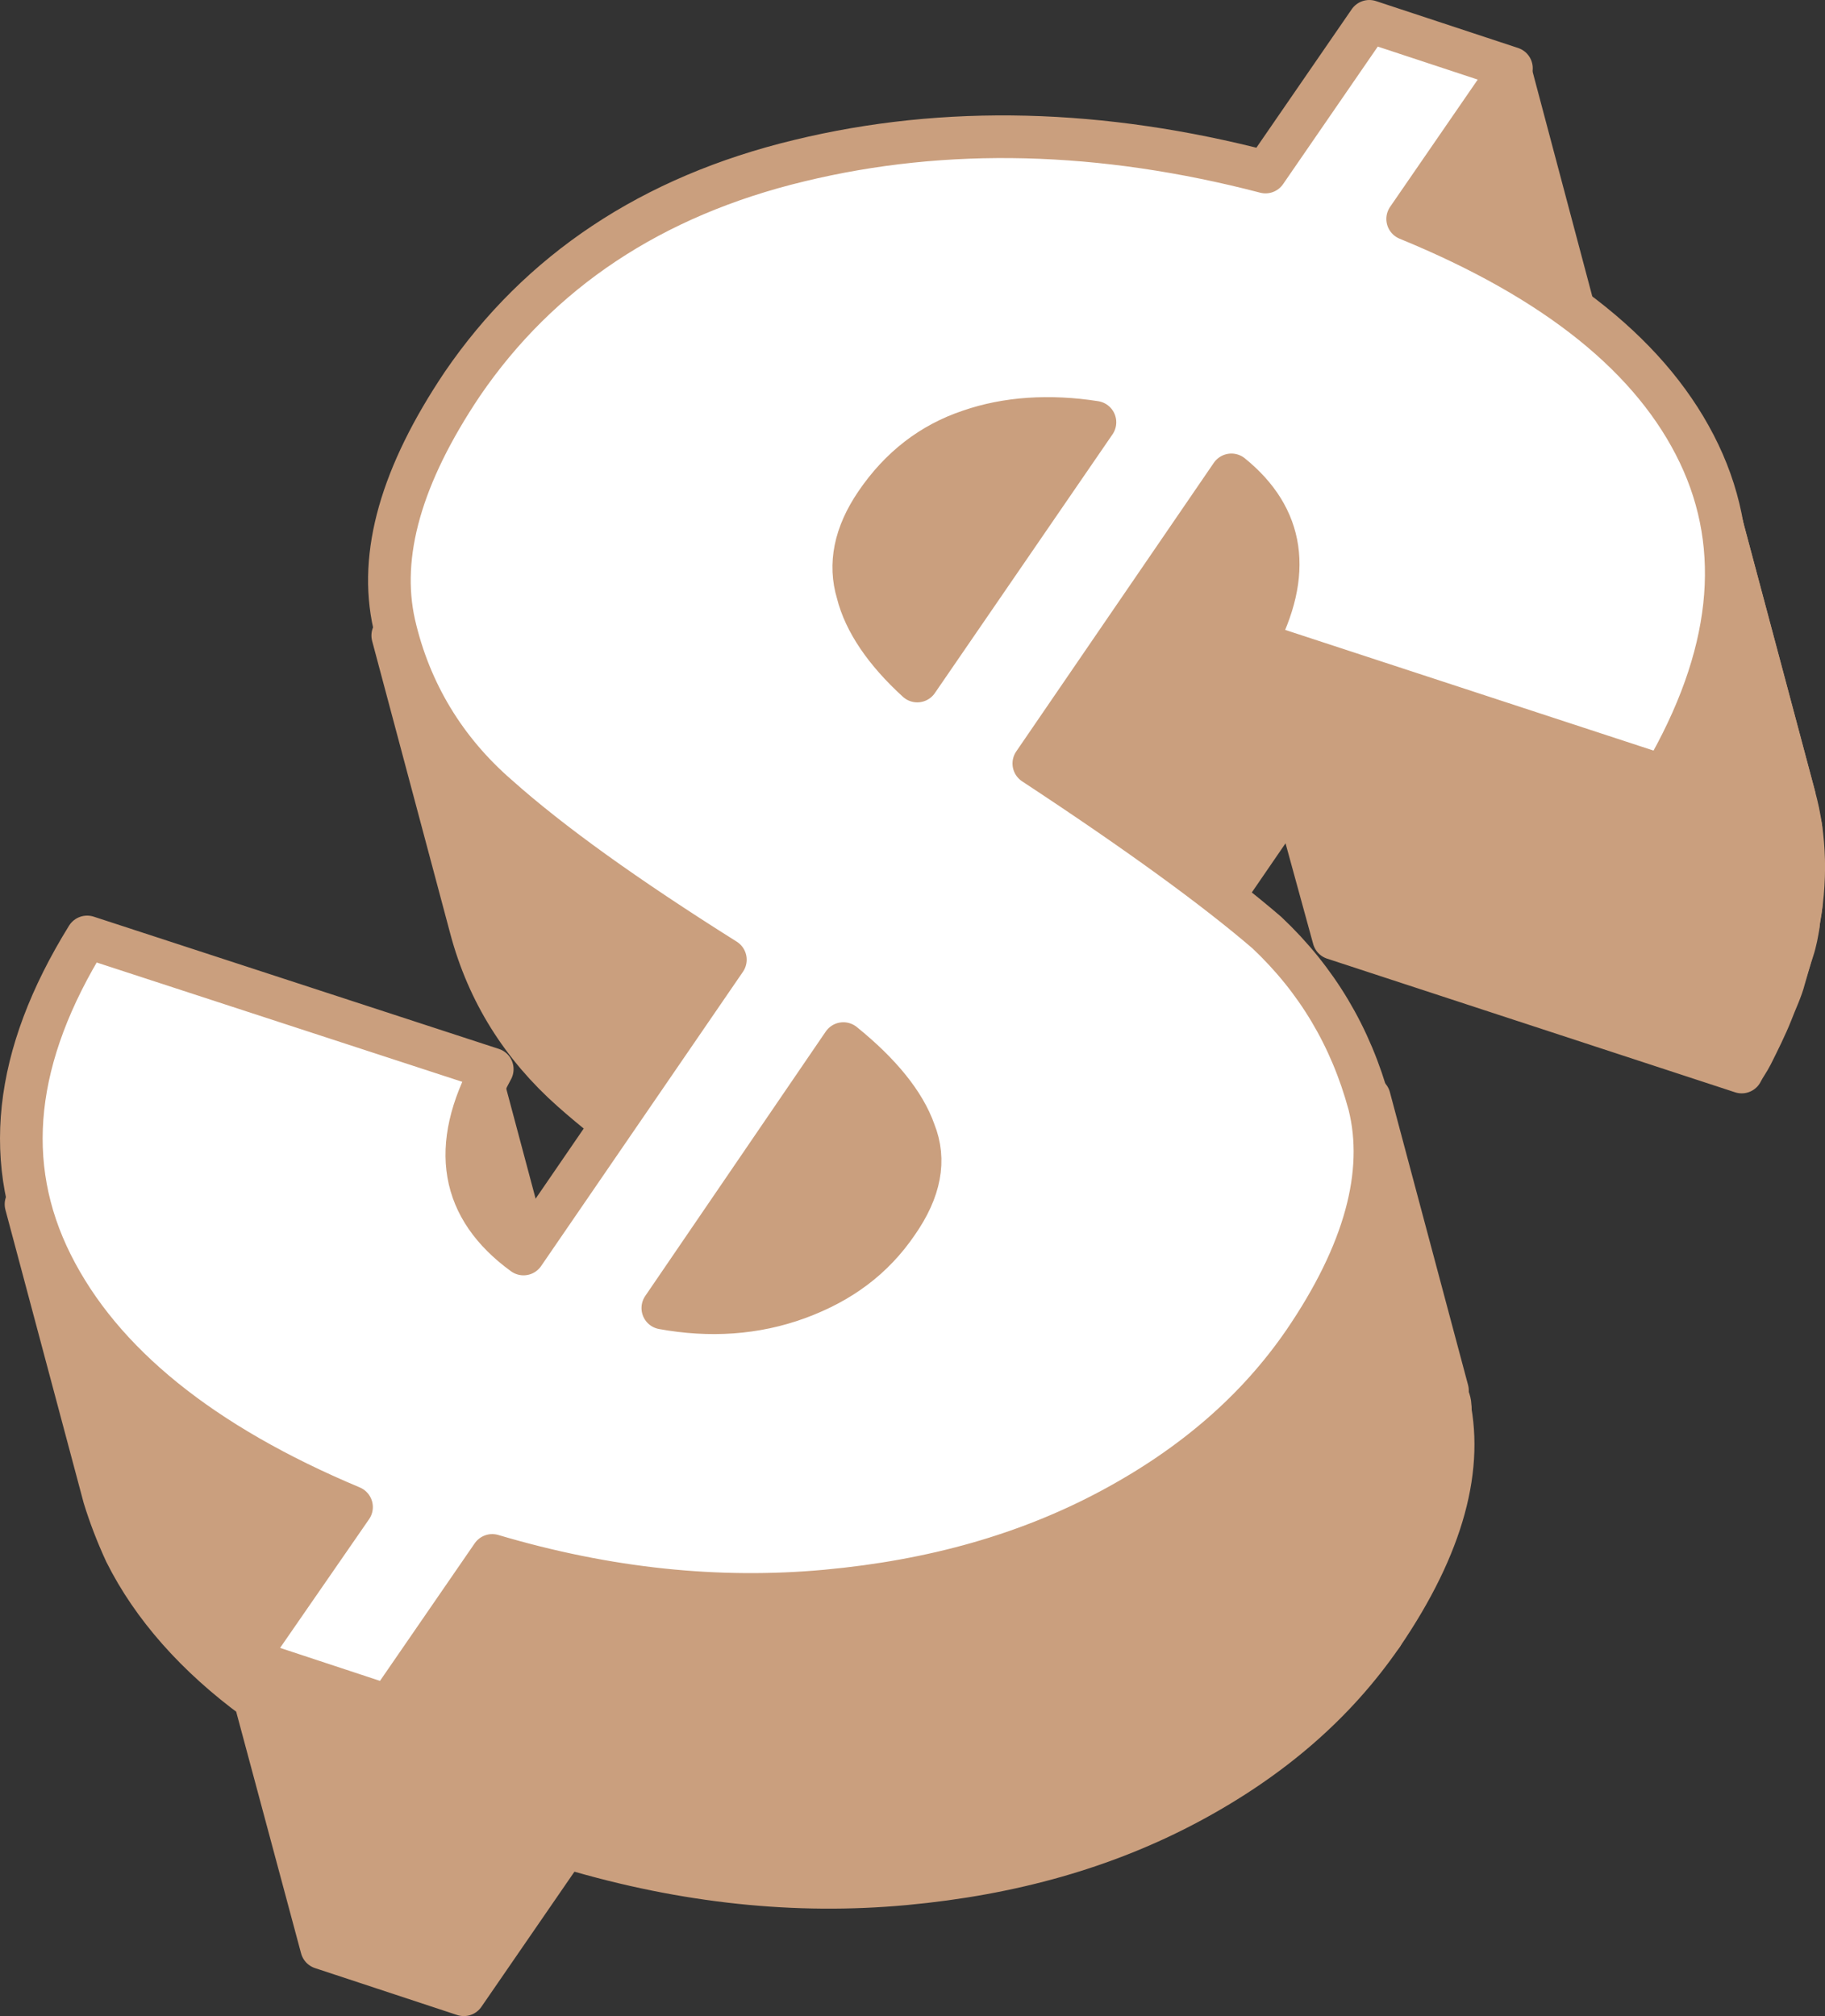
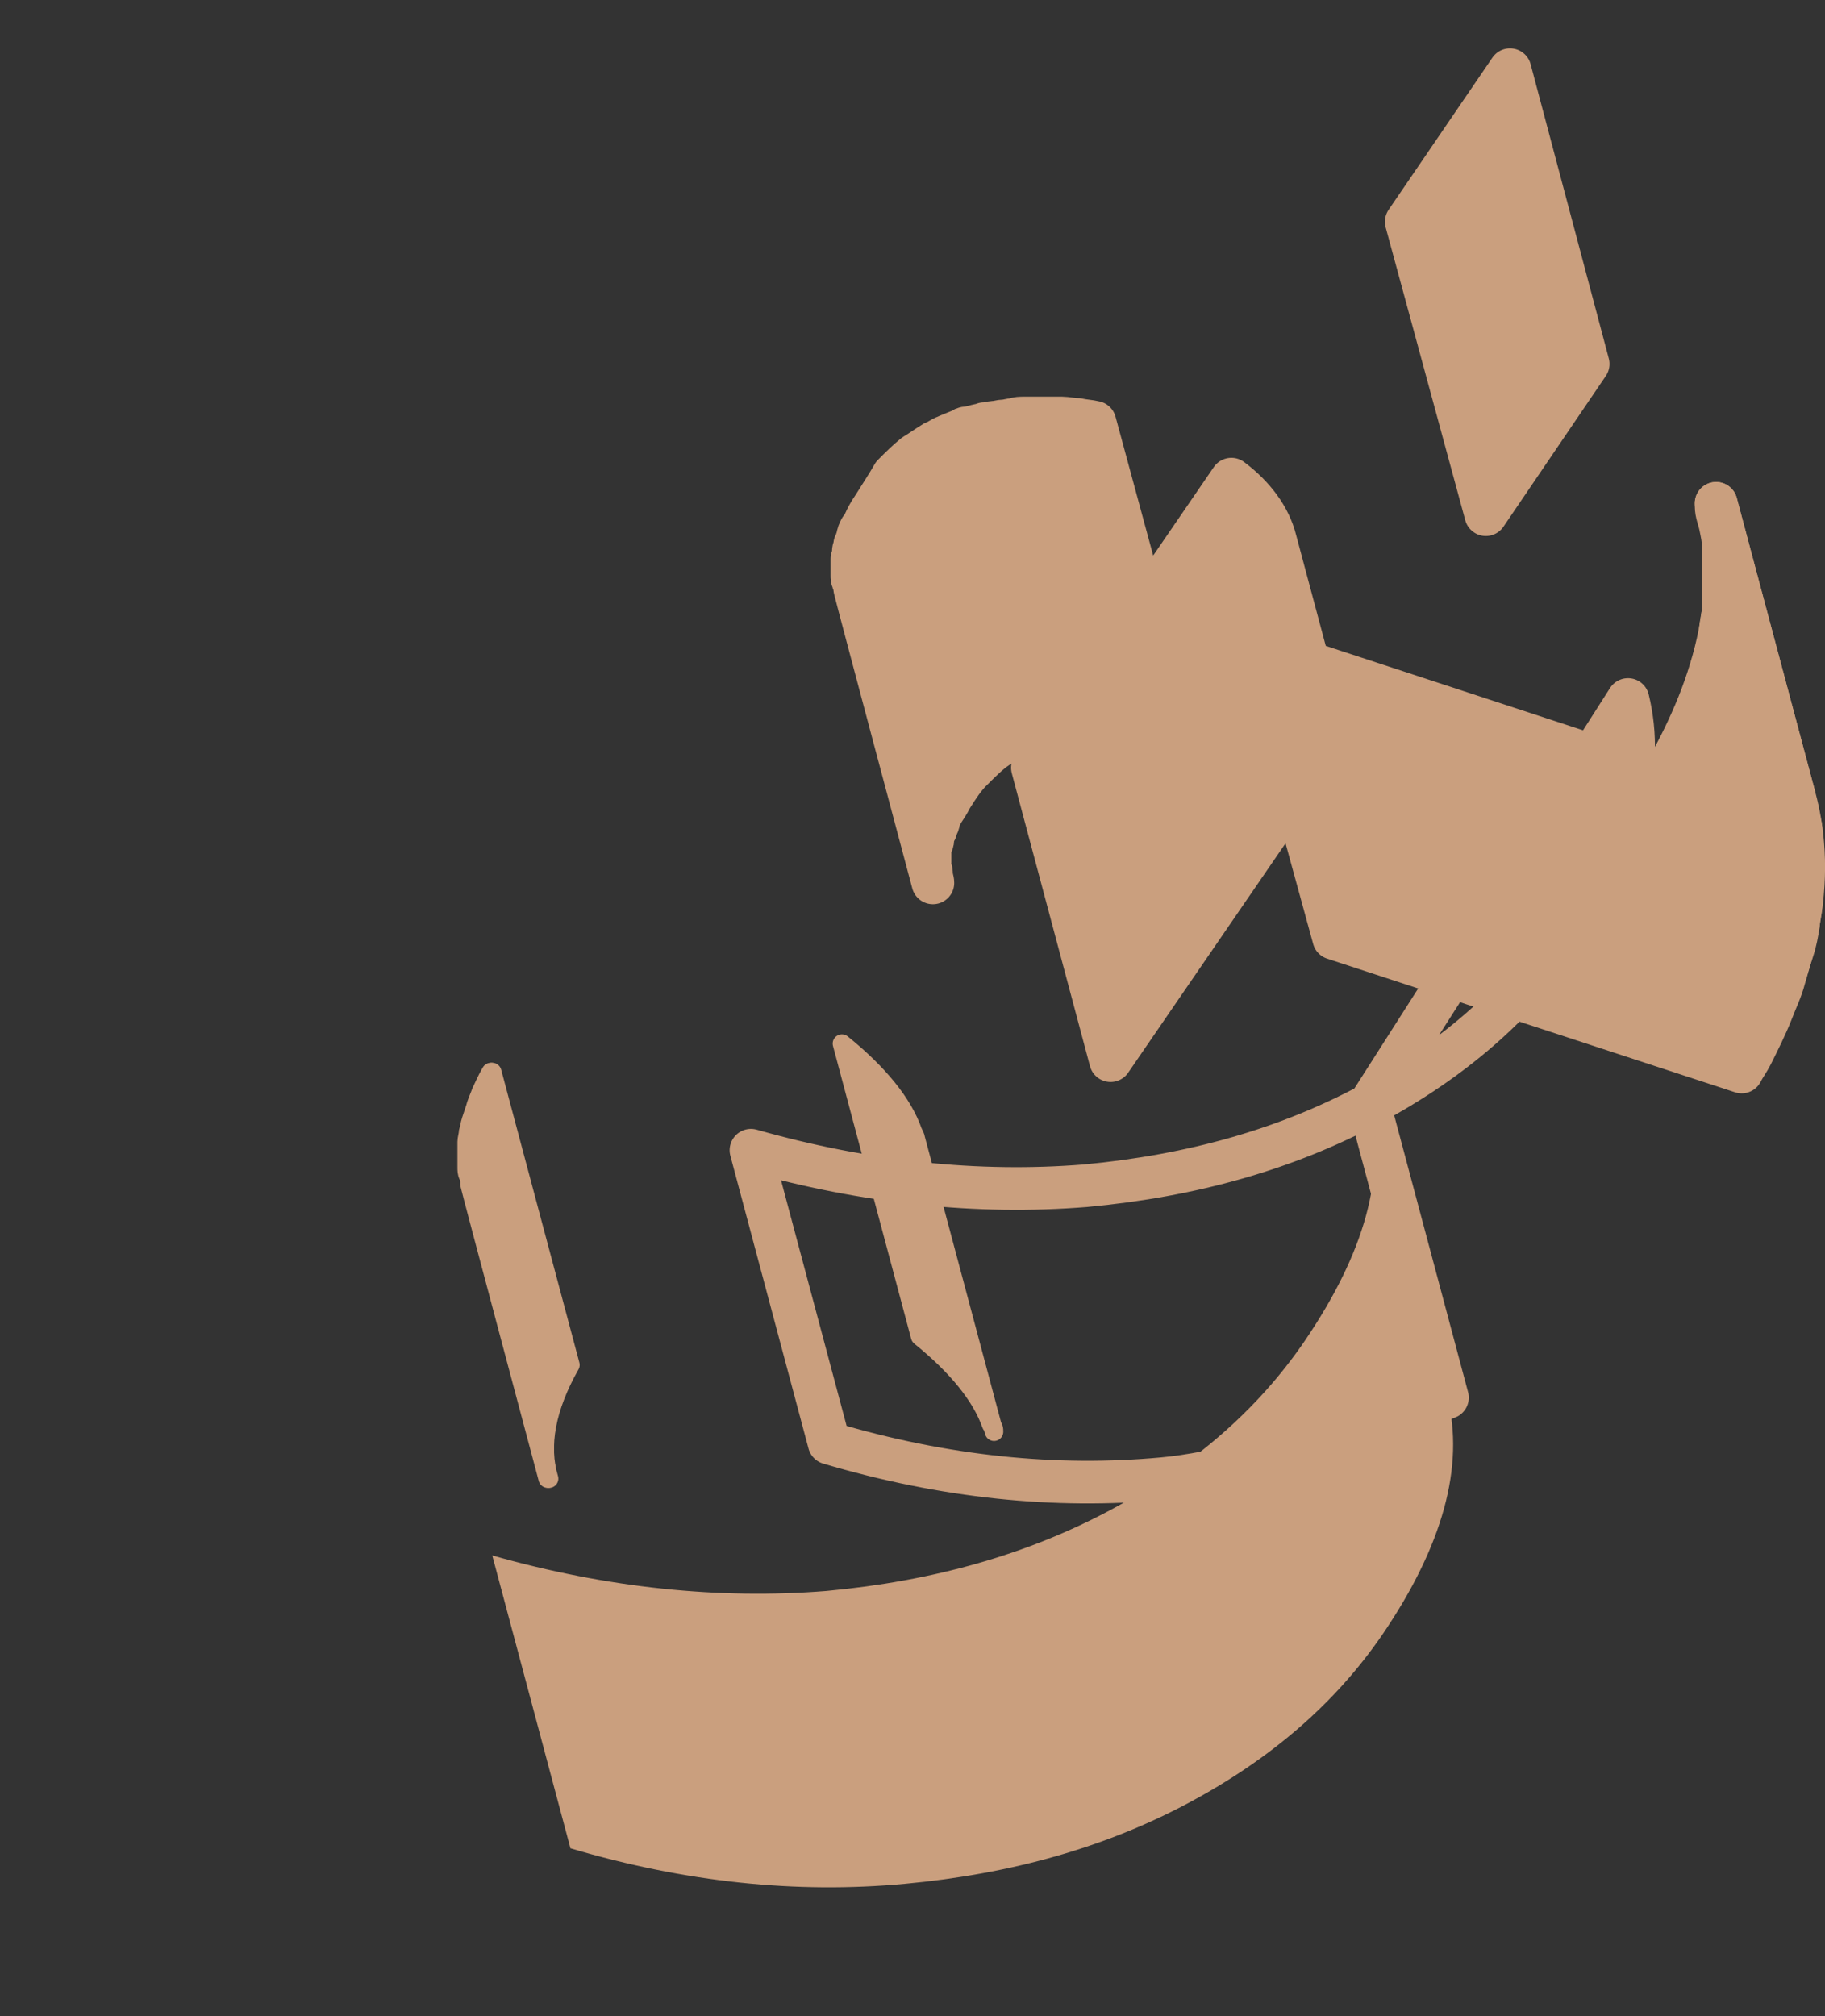
<svg xmlns="http://www.w3.org/2000/svg" id="Layer_2" viewBox="0 0 128.39 141.8">
  <rect x="0" y="0" width="128.39" height="141.8" fill="#333333" stroke="none" />
  <defs>
    <style>.cls-1{fill:none;}.cls-1,.cls-2,.cls-3,.cls-4{stroke:#ca9f7e;stroke-linejoin:round;}.cls-1,.cls-2,.cls-4{stroke-width:3px;}.cls-2,.cls-3,.cls-5{fill:#ca9f7e;}.cls-3{stroke-width:1.3px;}.cls-4{fill:#fff;}</style>
  </defs>
  <g id="Layer_1-2">
    <polygon class="cls-2" points="104.53 36.2 111.73 25.6 106.23 4.9 98.93 15.6 104.53 36.2" />
    <path class="cls-2" d="M61.53,35.5c-.2.3-.4.6-.6,1-.1.2-.2.5-.4.7-.1.2-.2.4-.2.6-.1.2-.1.4-.2.5,0,.2-.1.3-.1.5s0,.3-.1.5v1.2c0,.1,0,.3.1.4,0,.1.1.3.1.5h0c0,.1,5.5,20.7,5.5,20.7h0c0-.2-.1-.4-.1-.6s0-.3-.1-.4,0-.3,0-.4v-.8c0-.1,0-.3.1-.5s.1-.3.1-.5.1-.4.2-.5c0-.2.2-.4.2-.6s.2-.5.3-.7c.2-.3.4-.6.6-1h0c.5-.8.9-1.4,1.4-1.9s1-1,1.5-1.4c.4-.3.9-.6,1.4-.9.3-.2.5-.3.8-.4.2-.1.4-.2.7-.3.2-.1.4-.2.6-.2s.2,0,.2-.1c.2,0,.3-.1.5-.1.2-.1.4-.1.7-.2h.2l-2.3,3.4,5.5,20.6,12.9-18.8,2.8,10.2,28.7,9.4c.2-.4.5-.8.7-1.2.5-1,1-2,1.4-3,.3-.8.7-1.6.9-2.4.2-.7.4-1.4.6-2,.2-.6.3-1.2.4-1.8,0-.5.2-1.1.2-1.6v-4.4c0-.5,0-.9-.2-1.4,0-.5-.2-1-.3-1.4v-.2l-5.5-20.6v.2c0,.5.2.9.3,1.4s.2.9.2,1.4v4.4c0,.5-.2,1.1-.2,1.6s-.2,1.2-.4,1.8c-.2.7-.4,1.3-.6,2-.3.8-.6,1.6-.9,2.4-.4,1-.9,2-1.4,3-.2.4-.4.8-.7,1.2l-25-8.2-2.3-8.6c-.4-1.6-1.5-3.1-3.1-4.3l-6.1,8.9-3.5-12.9c-.4-.1-.8-.1-1.2-.2-.4,0-.8-.1-1.1-.1h-2.7c-.2,0-.5,0-.7.1-.2,0-.5.1-.7.1s-.5.1-.7.1-.4.1-.7.1c-.2.1-.5.1-.7.2-.2,0-.3.1-.5.1s-.2,0-.2.1c-.2.1-.4.1-.6.2-.2.1-.5.2-.7.3-.3.1-.5.3-.8.4-.5.3-.9.6-1.4.9-.5.4-1,.9-1.5,1.4-.4.7-.8,1.3-1.3,2.1h0Z" />
    <path class="cls-3" d="M33.43,77.9c-.1.3-.2.6-.3.9-.1.3-.1.5-.2.8,0,.2-.1.5-.1.7v1.8c0,.2,0,.4.1.6s.1.4.1.6h0c0,.1,5.5,20.7,5.5,20.7h0c0-.3-.1-.5-.1-.7s-.1-.4-.1-.6v-1.8c0-.2.1-.5.1-.7,0-.3.1-.5.2-.8s.2-.6.3-.9c.1-.4.3-.7.4-1.1.2-.5.4-1,.7-1.4h0l-5.5-20.6h0c-.3.5-.5,1-.7,1.4-.1.3-.3.7-.4,1.1h0Z" />
-     <path class="cls-2" d="M97.23,115v-.2c.8-1.1,1.5-2.3,2-3.4.4-.8.8-1.5,1.1-2.3.3-.6.5-1.2.7-1.8.2-.5.3-1,.5-1.5,0-.4.2-.9.3-1.3s0-.8.2-1.2v-4.1c0-.3,0-.6-.2-1h0v-.4l-5.5-20.6v.3h0c0,.4.2.7.2,1.1v4.1c0,.4,0,.8-.2,1.2,0,.4-.2.9-.3,1.3,0,.5-.3,1-.5,1.5-.2.6-.4,1.2-.7,1.8-.3.8-.7,1.5-1.1,2.3-.6,1.1-1.3,2.2-2,3.4v.2c-1.1,1.4-2.2,2.8-3.4,4.1-1.3,1.4-2.7,2.6-4.2,3.8-1.4,1.1-3,2.2-4.6,3.1-.5.3-1,.6-1.5.9s-1,.5-1.5.8c-.8.4-1.6.8-2.5,1.1-.7.3-1.5.6-2.3.9-.7.3-1.5.5-2.2.7s-1.5.4-2.2.6-1.5.4-2.3.5c-.8.2-1.6.3-2.4.4s-1.7.3-2.5.4-1.5.2-2.3.2h-.4c-.8.1-1.7.1-2.5.1h-2.7l12.4-18c2.6,2.1,4.3,4.2,5,6.2,0,.2,0,.3.2.5l-5.5-20.6c0-.2-.1-.3-.2-.5-.7-2-2.4-4.1-5-6.2l-4.9,7.1-3.5-12.9c-7-4.4-12.3-8.2-16-11.5-3.5-3.1-5.9-6.9-7.1-11.4l5.5,20.6c1.2,4.5,3.6,8.3,7.1,11.4,2.7,2.4,6.4,5.1,10.9,8.1l-4.8,7,5.4,20.1c-.7,0-1.5,0-2.2-.1-1.1-.1-2.1-.1-3.2-.3-1.3-.1-2.5-.3-3.8-.5-1.6-.3-3.2-.6-4.8-1-1.1-.3-2.2-.6-3.3-.9l-6.5,9.5-3.5-12.9c-10.5-4.4-17.6-10.1-21.1-17.1-.6-1.3-1.1-2.6-1.5-3.9l5.5,20.6c.4,1.3.9,2.6,1.5,3.9,1.9,3.8,5,7.3,9.1,10.3l4.7,17.5,10,3.3,7.3-10.6c1.1.3,2.2.6,3.3.9,1.6.4,3.2.7,4.8,1,1.3.2,2.5.4,3.8.5,1.1.1,2.1.2,3.2.3,1,0,1.9.1,2.9.1h2.6c.8,0,1.7-.1,2.5-.1h.4c.8-.1,1.5-.1,2.3-.2s1.7-.2,2.5-.4c.8-.1,1.6-.3,2.4-.5.8-.2,1.5-.3,2.3-.5s1.5-.4,2.2-.6,1.5-.5,2.2-.7c.8-.3,1.5-.6,2.3-.9.8-.4,1.7-.7,2.5-1.1.5-.2,1-.5,1.5-.8s1-.6,1.5-.9c1.7-1,3.2-2,4.6-3.1,1.5-1.2,2.9-2.5,4.2-3.8,1.1-1.1,2.2-2.4,3.2-3.9h.1Z" />
-     <path class="cls-3" d="M65.73,62.1l-5.5-20.6c-.5-2-.1-4,1.4-6.1,1.7-2.5,3.9-4.2,6.6-5.1s5.6-1.1,8.8-.6l5.5,20.6c-3.2-.5-6.2-.3-8.8.6-2.7.9-4.9,2.6-6.6,5.1-1.5,2.1-2,4.2-1.4,6.1h0Z" />
    <path class="cls-3" d="M89.63,38l5.5,20.6c-.4-1.6-1.5-3.1-3.1-4.3l-5.5-20.6c1.6,1.2,2.7,2.6,3.1,4.3h0Z" />
-     <path class="cls-3" d="M33.33,65.4l-5.5-20.6c1.2,4.5,3.6,8.3,7.1,11.4,3.7,3.2,9.1,7.1,16,11.5l5.5,20.6c-7-4.4-12.3-8.2-16-11.5-3.5-3-5.9-6.8-7.1-11.4h0Z" />
    <path class="cls-2" d="M120.73,35.4l5.5,20.6c1.6,5.8.3,12.3-3.8,19.3l-5.5-20.6c4.1-7,5.4-13.5,3.8-19.3Z" />
    <path class="cls-3" d="M38.63,104l-5.5-20.6c-.6-2.4-.1-5,1.5-8l5.5,20.6c-1.7,3-2.2,5.7-1.5,8h0Z" />
    <path class="cls-3" d="M64.43,80.1l5.5,20.6c0-.2,0-.3-.2-.5-.7-2-2.4-4.1-5-6.2l-5.5-20.6c2.6,2.1,4.3,4.2,5,6.2.1.2.2.4.2.5Z" />
    <path class="cls-3" d="M96.23,77.4l5.5,20.6v.3l-5.5-20.6v-.3h0Z" />
-     <path class="cls-3" d="M7.53,105.7l-5.5-20.6c.4,1.3.9,2.6,1.5,3.9,3.5,7,10.6,12.6,21.1,17.1l5.5,20.6c-10.5-4.4-17.6-10.1-21.1-17.1-.6-1.3-1.1-2.6-1.5-3.9h0Z" />
    <path class="cls-5" d="M96.33,77.7l5.5,20.6c1.2,4.8-.3,10.4-4.6,16.7-3.3,4.8-7.8,8.7-13.6,11.8s-12.4,5-20,5.7c-7.6.7-15.4-.1-23.5-2.5l-5.5-20.6c8.1,2.3,16,3.1,23.5,2.5,7.6-.7,14.2-2.6,20-5.7s10.3-7,13.6-11.8c4.3-6.3,5.8-11.8,4.6-16.7h0Z" />
-     <path class="cls-1" d="M96.33,77.7l5.5,20.6c1.2,4.8-.3,10.4-4.6,16.7-3.3,4.8-7.8,8.7-13.6,11.8s-12.4,5-20,5.7c-7.6.7-15.4-.1-23.5-2.5l-5.5-20.6c8.1,2.3,16,3.1,23.5,2.5,7.6-.7,14.2-2.6,20-5.7s10.3-7,13.6-11.8c4.3-6.3,5.8-11.8,4.6-16.7h0Z" />
-     <path class="cls-4" d="M96.33,77.7c1.2,4.8-.3,10.4-4.6,16.7-3.3,4.8-7.8,8.7-13.6,11.8s-12.4,5-20,5.7c-7.6.7-15.4-.1-23.5-2.5l-7.3,10.6-10-3.3,7.4-10.7c-10.5-4.4-17.6-10.1-21.1-17.1s-2.7-14.6,2.5-23l28.5,9.3c-3,5.5-2.2,9.8,2.2,13l14.2-20.7c-7-4.4-12.3-8.2-16-11.5-3.7-3.2-6.2-7.3-7.3-12.1-1.1-4.9.5-10.5,4.8-16.9,5.4-7.9,13.3-13.2,23.7-15.7,10.3-2.5,21.3-2.2,32.8.8l7.3-10.6,10,3.3-7.3,10.6c10.5,4.3,17.3,9.8,20.5,16.5s2.4,14.3-2.5,22.7l-28.7-9.4c2.6-4.9,2-8.8-1.7-11.8l-13.9,20.3c7.3,4.8,12.8,8.8,16.4,11.9,3.5,3.3,5.9,7.3,7.2,12.1h0ZM56.13,91.3c3-1.1,5.3-2.8,7-5.3,1.6-2.3,2-4.4,1.2-6.4-.7-2-2.4-4.1-5-6.2l-12.7,18.6c3.3.6,6.5.4,9.5-.7M64.53,47.9l12.5-18.2c-3.2-.5-6.2-.3-8.8.6-2.7.9-4.9,2.6-6.6,5.1-1.5,2.2-1.9,4.3-1.3,6.3.5,2,1.9,4.1,4.2,6.2h0Z" />
+     <path class="cls-1" d="M96.33,77.7l5.5,20.6s-12.4,5-20,5.7c-7.6.7-15.4-.1-23.5-2.5l-5.5-20.6c8.1,2.3,16,3.1,23.5,2.5,7.6-.7,14.2-2.6,20-5.7s10.3-7,13.6-11.8c4.3-6.3,5.8-11.8,4.6-16.7h0Z" />
  </g>
</svg>